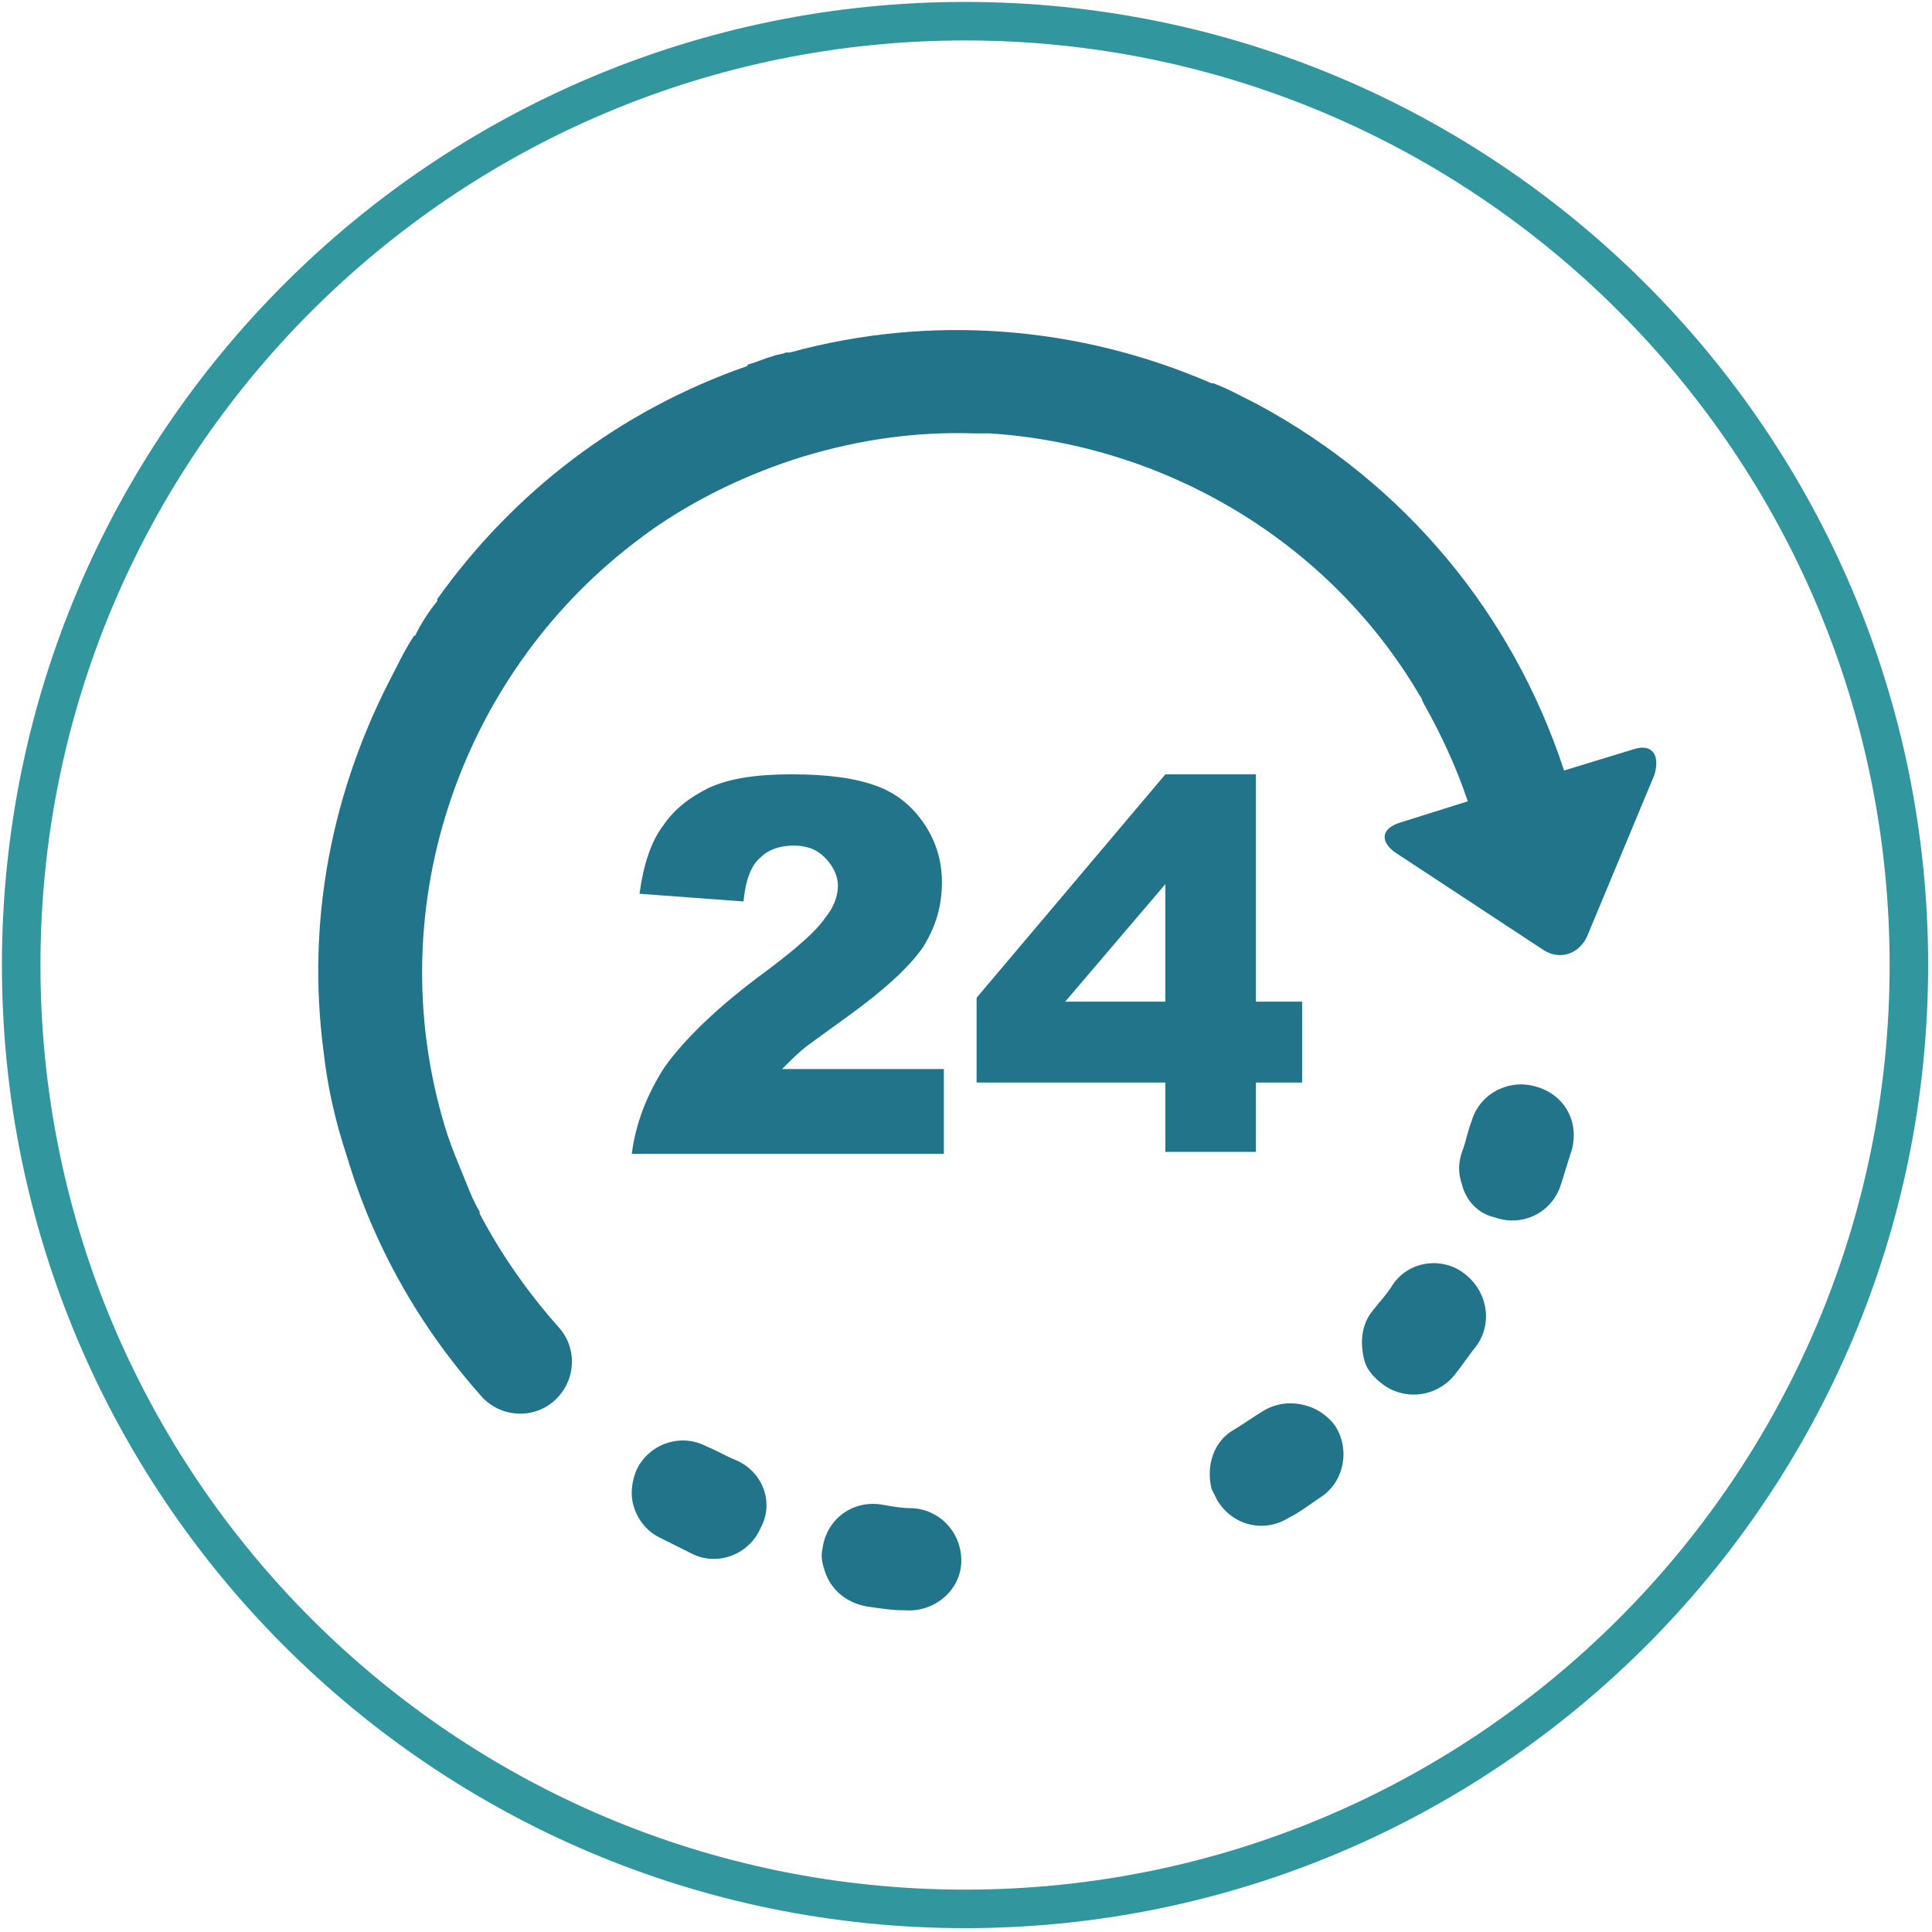
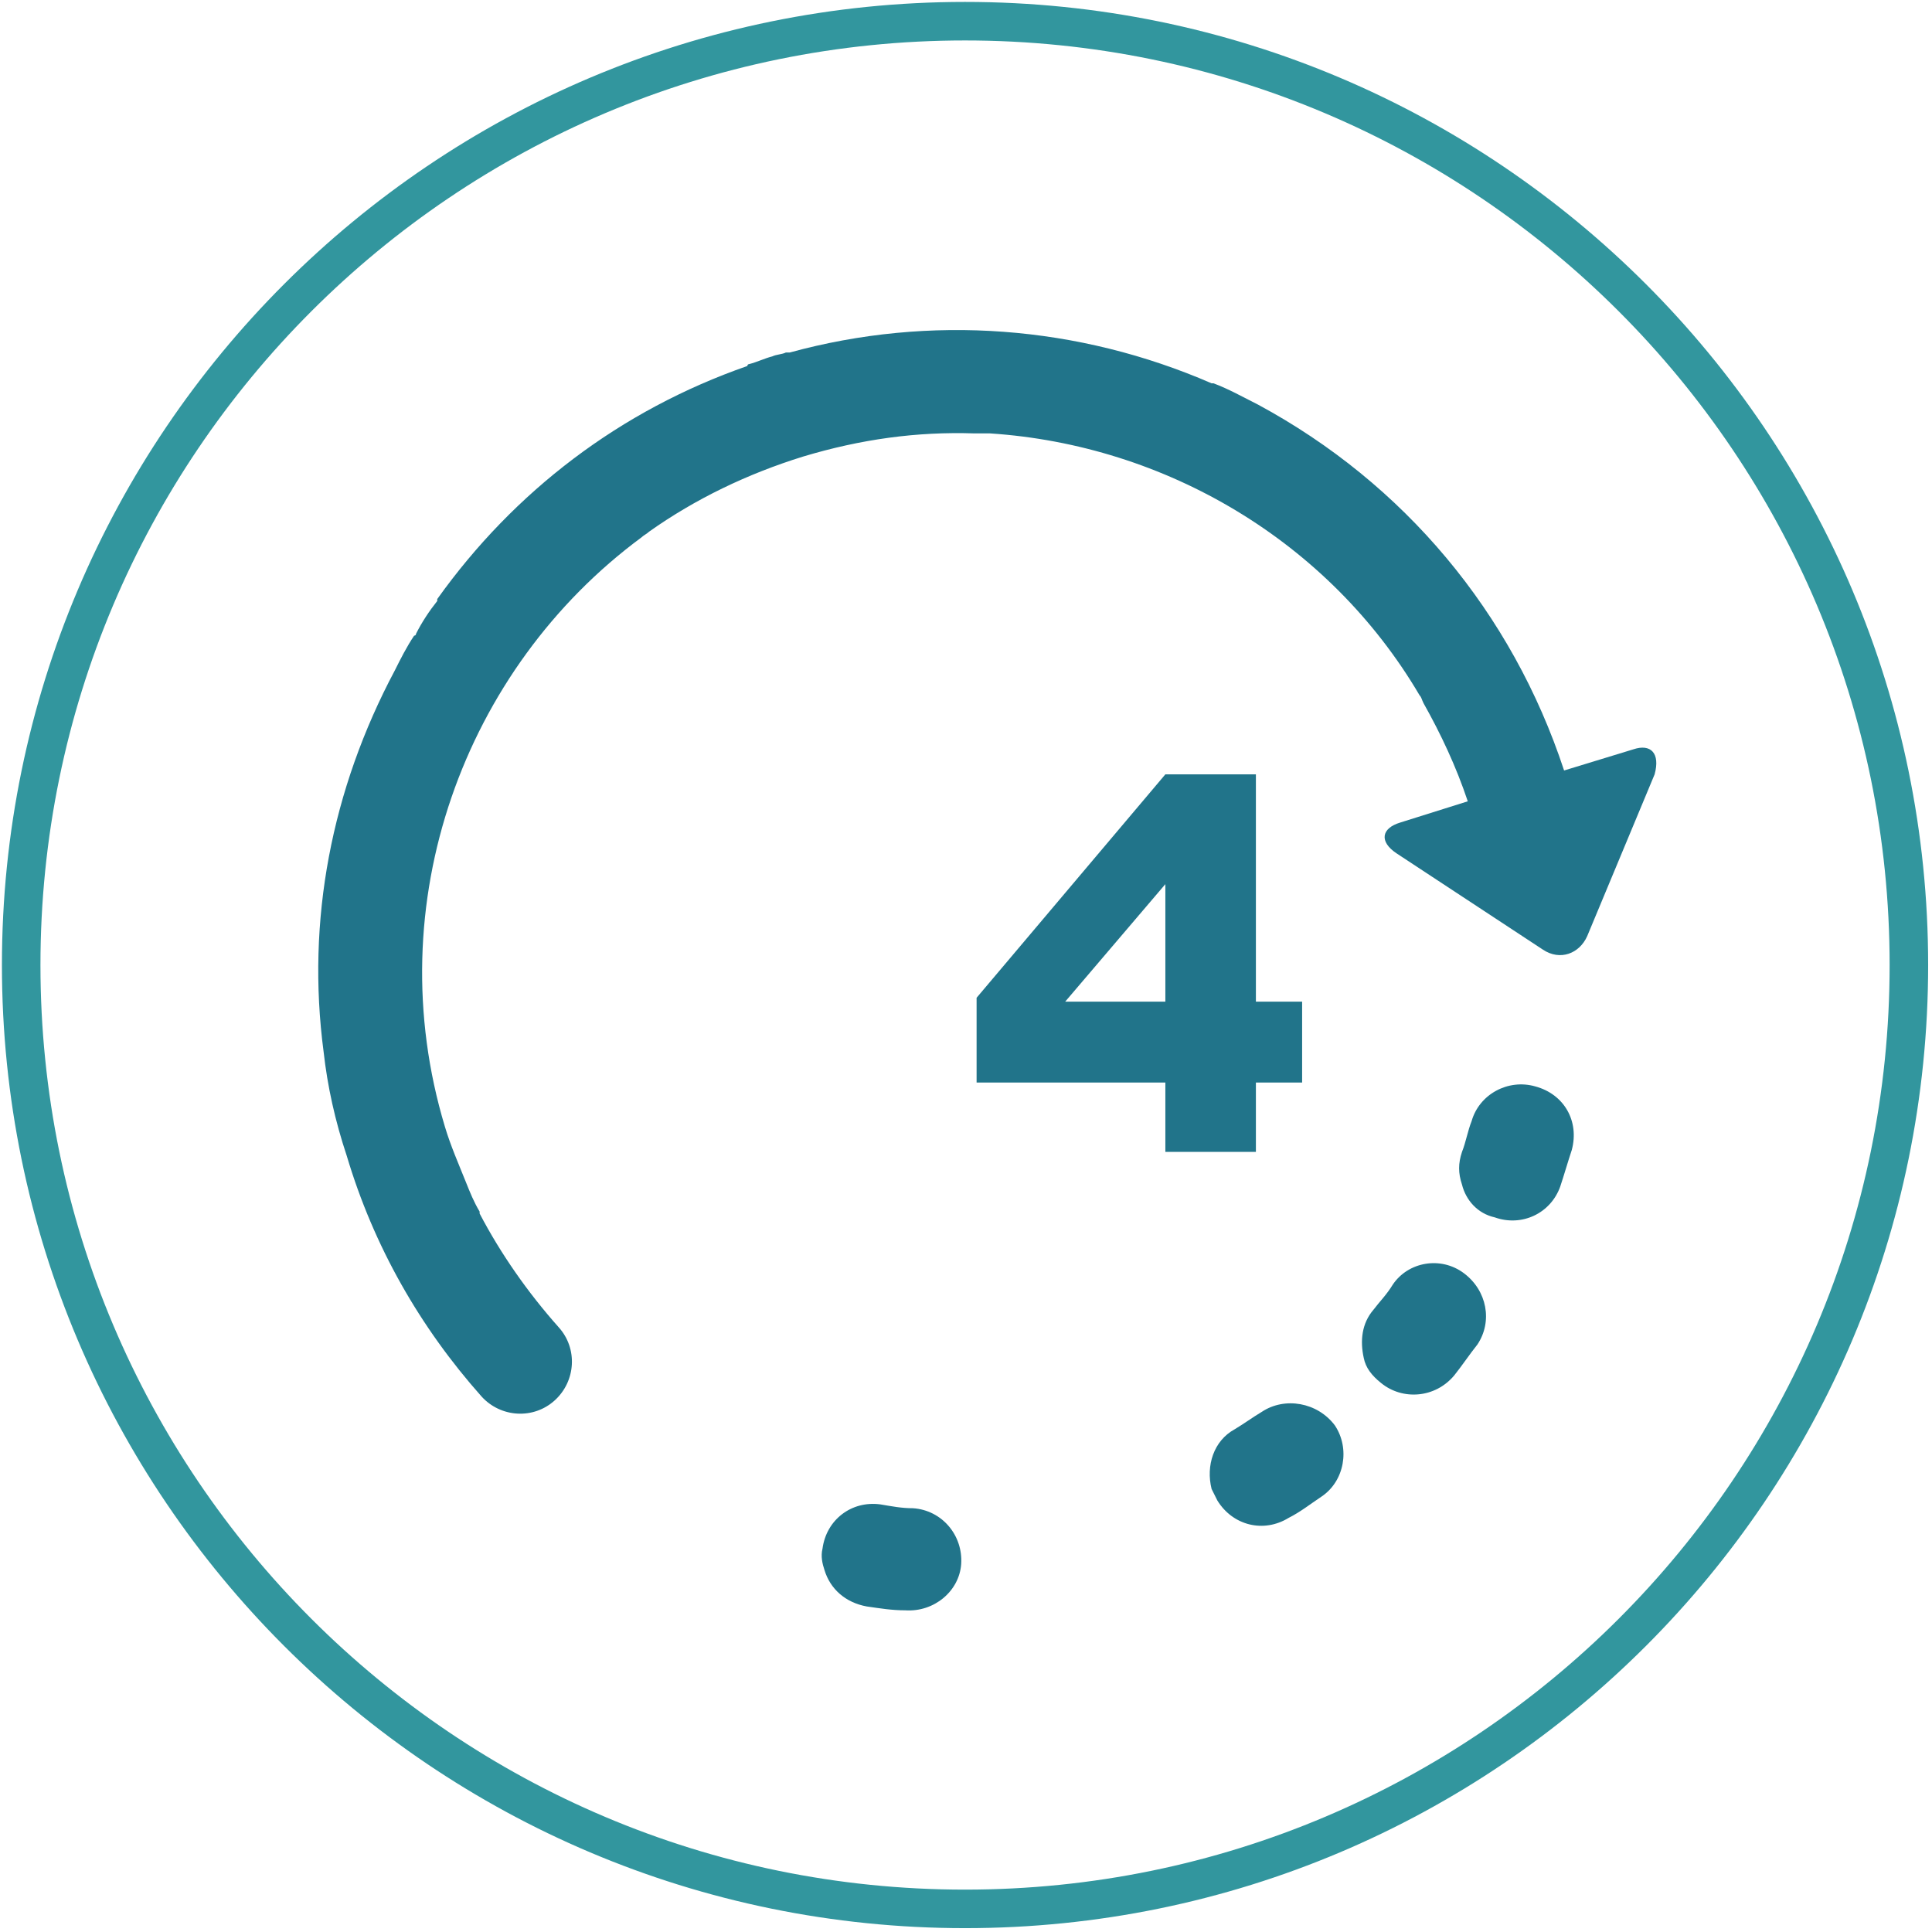
<svg xmlns="http://www.w3.org/2000/svg" xmlns:xlink="http://www.w3.org/1999/xlink" version="1.1" id="Ebene_1" x="0px" y="0px" viewBox="0 0 100.3 100.3" style="enable-background:new 0 0 100.3 100.3;" xml:space="preserve">
  <style type="text/css">
	.st0{clip-path:url(#SVGID_2_);}
	.st1{fill:#32969E;}
	.st2{clip-path:url(#SVGID_2_);fill:#21748A;}
	.st3{clip-path:url(#SVGID_4_);fill:none;stroke:#32969E;}
	.st4{clip-path:url(#SVGID_6_);fill:#21748A;}
	.st5{clip-path:url(#SVGID_8_);fill:#21748A;}
	.st6{clip-path:url(#SVGID_10_);}
	.st7{clip-path:url(#SVGID_12_);fill:#21748A;}
	.st8{clip-path:url(#SVGID_14_);}
	.st9{clip-path:url(#SVGID_14_);fill:#21748A;}
	.st10{clip-path:url(#SVGID_16_);fill:#21748A;}
	.st11{clip-path:url(#SVGID_18_);fill:#21748A;}
	.st12{clip-path:url(#SVGID_20_);fill:#21748A;}
	.st13{clip-path:url(#SVGID_22_);fill:#21748A;}
	.st14{fill:#21748A;}
</style>
  <g>
    <defs>
      <rect id="SVGID_15_" x="16.4" y="17.1" width="69.7" height="66.5" />
    </defs>
    <clipPath id="SVGID_2_">
      <use xlink:href="#SVGID_15_" style="overflow:visible;" />
    </clipPath>
-     <path class="st2" d="M38.2,75.8c-0.5-0.2-1-0.5-1.5-0.7c-1.3-0.7-2.9-0.2-3.6,1.1c-0.3,0.6-0.4,1.4-0.2,2c0.2,0.7,0.7,1.3,1.3,1.6   c0.6,0.3,1.2,0.6,1.8,0.9c1.3,0.6,2.9,0,3.5-1.4C40.2,78,39.6,76.4,38.2,75.8" />
    <path class="st2" d="M47.4,78.3c-0.6,0-1.1-0.1-1.7-0.2c-1.5-0.2-2.8,0.8-3,2.3c-0.1,0.4,0,0.8,0.1,1.1c0.3,1,1.1,1.7,2.2,1.9   c0.7,0.1,1.3,0.2,2,0.2c1.5,0.1,2.8-1,2.9-2.4C50,79.7,48.9,78.4,47.4,78.3" />
  </g>
  <g>
    <defs>
      <rect id="SVGID_17_" x="0" y="0.2" width="100.1" height="100.1" />
    </defs>
    <clipPath id="SVGID_4_">
      <use xlink:href="#SVGID_17_" style="overflow:visible;" />
    </clipPath>
    <path style="clip-path:url(#SVGID_4_);fill:#21748A;" d="M65.5,73.3c-0.5,0.3-0.9,0.6-1.4,0.9c-1.1,0.6-1.5,1.9-1.2,3.1   c0.1,0.2,0.2,0.4,0.3,0.6c0.8,1.3,2.4,1.7,3.7,0.9c0.6-0.3,1.1-0.7,1.7-1.1c1.2-0.8,1.5-2.5,0.7-3.7C68.4,72.8,66.7,72.5,65.5,73.3   " />
    <path style="clip-path:url(#SVGID_4_);fill:#21748A;" d="M76,66.1c-1.2-0.9-2.9-0.6-3.7,0.6c-0.3,0.5-0.7,0.9-1,1.3   c-0.6,0.7-0.7,1.6-0.5,2.5c0.1,0.5,0.4,0.9,0.9,1.3c1.1,0.9,2.8,0.8,3.8-0.4c0.4-0.5,0.8-1.1,1.2-1.6C77.5,68.6,77.2,67,76,66.1" />
  </g>
  <g>
    <defs>
      <rect id="SVGID_19_" x="16.4" y="17.1" width="69.7" height="66.5" />
    </defs>
    <clipPath id="SVGID_6_">
      <use xlink:href="#SVGID_19_" style="overflow:visible;" />
    </clipPath>
    <path class="st4" d="M79.7,56.4c-1.4-0.4-2.9,0.4-3.3,1.8c-0.2,0.5-0.3,1.1-0.5,1.6c-0.2,0.6-0.2,1.1,0,1.7   c0.2,0.8,0.8,1.5,1.7,1.7c1.4,0.5,2.9-0.2,3.4-1.6c0.2-0.6,0.4-1.3,0.6-1.9C82,58.2,81.2,56.8,79.7,56.4" />
    <path class="st4" d="M84.8,38.9L81.2,40c-2.7-8.2-8.3-14.9-15.9-19c-0.8-0.4-1.5-0.8-2.3-1.1c0,0,0,0,0,0c0,0-0.1,0-0.1,0   c-6.9-3-14.6-3.6-21.9-1.6c-0.1,0-0.1,0-0.2,0c-0.2,0.1-0.5,0.1-0.7,0.2c-0.4,0.1-0.8,0.3-1.2,0.4c0,0-0.1,0-0.1,0.1   c-6.6,2.3-12.1,6.5-16.1,12.1c0,0,0,0,0,0.1c-0.4,0.5-0.8,1.1-1.1,1.7c0,0,0,0.1-0.1,0.1c-0.4,0.6-0.7,1.2-1,1.8   c-3.3,6.2-4.6,13-3.7,19.8c0,0,0,0,0,0c0,0,0,0,0,0c0.2,1.8,0.6,3.6,1.2,5.4c1.4,4.7,3.8,8.9,7,12.5c1,1.1,2.7,1.2,3.8,0.2   c1.1-1,1.2-2.7,0.2-3.8c-1.6-1.8-3-3.8-4.1-5.9c0,0,0-0.1,0-0.1c-0.3-0.5-0.5-1-0.7-1.5c0,0,0,0,0,0c-0.4-1-0.8-1.9-1.1-2.9   c-3.5-11.6,1-23.8,10.2-30.6c0.1-0.1,0.3-0.2,0.4-0.3c2.4-1.7,5.1-3,8-3.9c3-0.9,5.9-1.3,8.9-1.2c0,0,0.1,0,0.1,0   c0.2,0,0.4,0,0.5,0c0.1,0,0.1,0,0.2,0c9.1,0.6,17.6,5.6,22.3,13.6c0,0,0,0,0,0c0.1,0.1,0.1,0.2,0.2,0.4c0,0,0,0,0,0   c0.9,1.6,1.7,3.3,2.3,5.1l-3.5,1.1c-1,0.3-1.1,1-0.2,1.6l7.6,5c0.9,0.6,1.9,0.2,2.3-0.7l3.5-8.4C86.2,39.1,85.7,38.6,84.8,38.9" />
  </g>
  <g>
    <defs>
-       <rect id="SVGID_21_" x="0" y="0.2" width="100.1" height="100.1" />
-     </defs>
+       </defs>
    <clipPath id="SVGID_8_">
      <use xlink:href="#SVGID_21_" style="overflow:visible;" />
    </clipPath>
    <path class="st5" d="M39.8,50.4c-2.6,1.9-4.3,3.6-5.3,5c-0.9,1.4-1.5,2.9-1.7,4.5H49v-4.4h-8.4c0.5-0.5,0.9-0.9,1.3-1.2   c0.4-0.3,1.1-0.8,2.2-1.6c1.8-1.3,3.1-2.5,3.8-3.5c0.7-1.1,1-2.2,1-3.4c0-1.1-0.3-2.1-0.9-3c-0.6-0.9-1.4-1.6-2.5-2   c-1.1-0.4-2.5-0.6-4.4-0.6c-1.8,0-3.2,0.2-4.3,0.7c-1,0.5-1.8,1.1-2.4,2c-0.6,0.8-1,2-1.2,3.5l5.4,0.4c0.1-1.1,0.4-1.9,0.9-2.3   c0.4-0.4,1-0.6,1.7-0.6c0.7,0,1.2,0.2,1.6,0.6c0.4,0.4,0.7,0.9,0.7,1.5c0,0.5-0.2,1.1-0.7,1.7C42.4,48.3,41.4,49.2,39.8,50.4" />
  </g>
  <path class="st14" d="M55.3,52l5.2-6.1V52H55.3z M65.2,59.8v-3.6h2.4V52h-2.4V40.2h-4.7l-9.8,11.6v4.4h9.8v3.6H65.2z" />
  <g>
    <path class="st1" d="M50.1,2.1c26.5,0,48,21.5,48,48s-21.5,48-48,48s-48-21.5-48-48S23.6,2.1,50.1,2.1 M50.1,0.1   c-27.6,0-50,22.4-50,50c0,27.6,22.4,50,50,50c27.6,0,50-22.4,50-50C100.1,22.5,77.7,0.1,50.1,0.1L50.1,0.1z" />
  </g>
</svg>